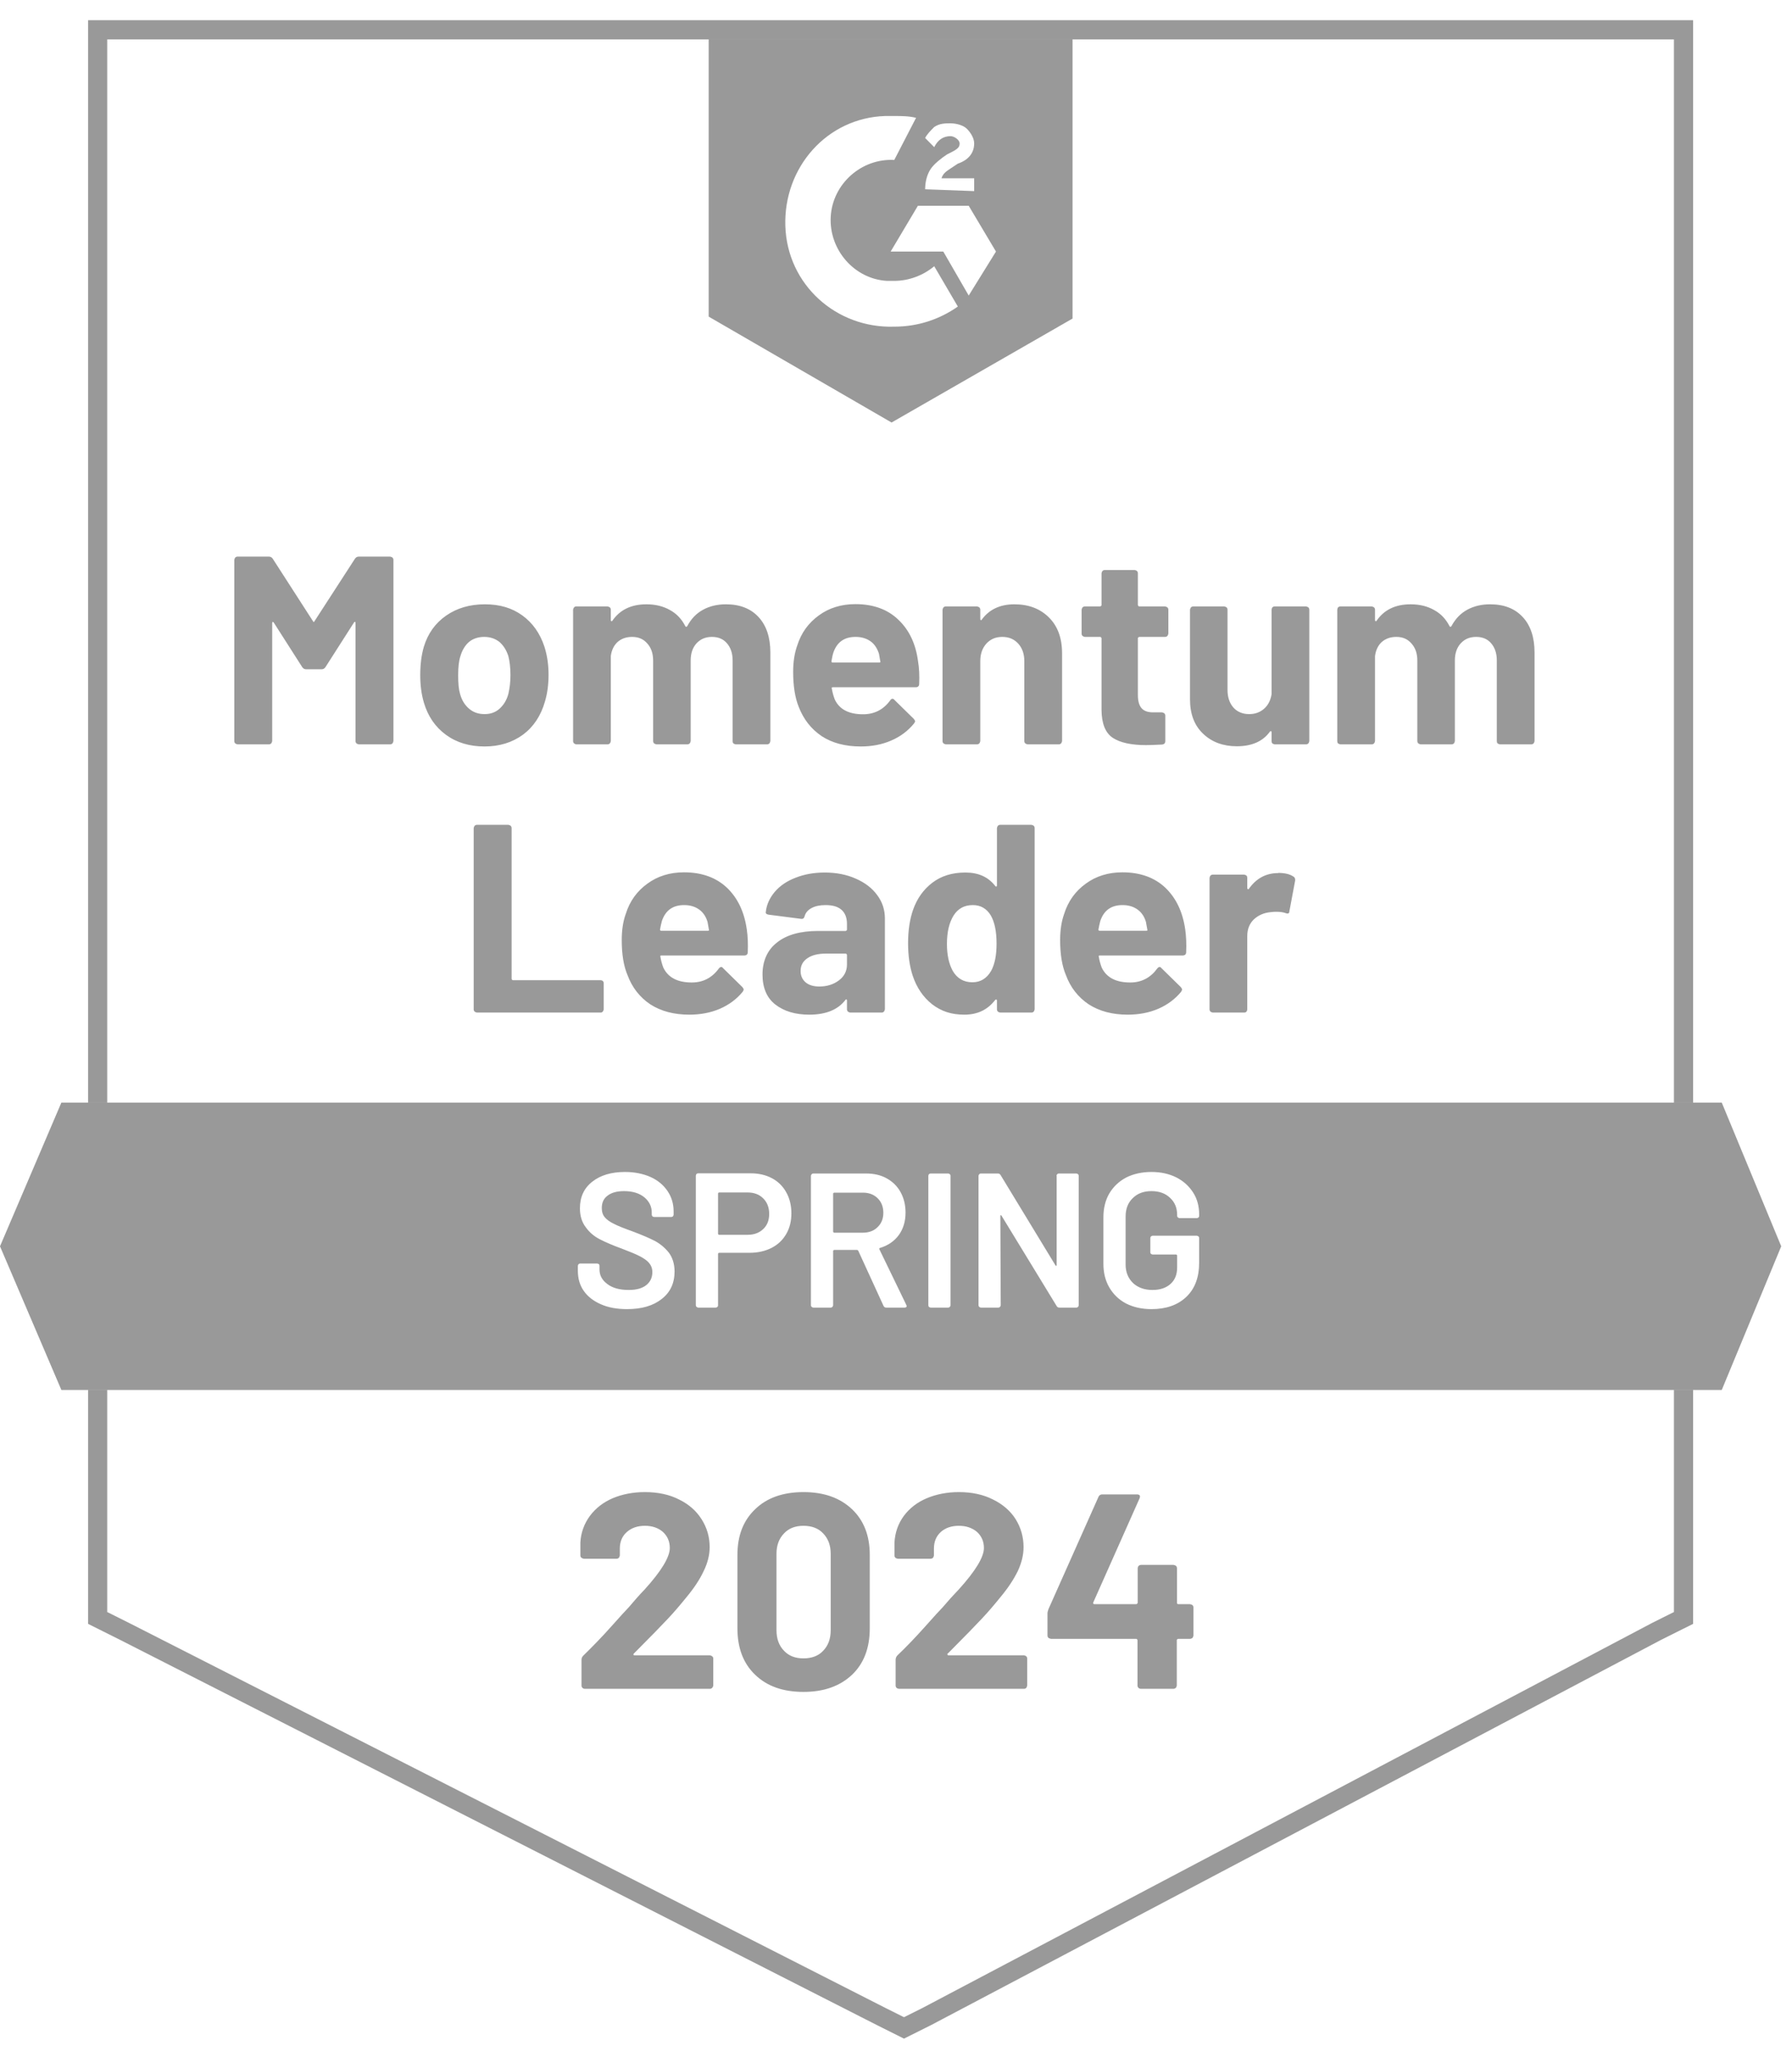
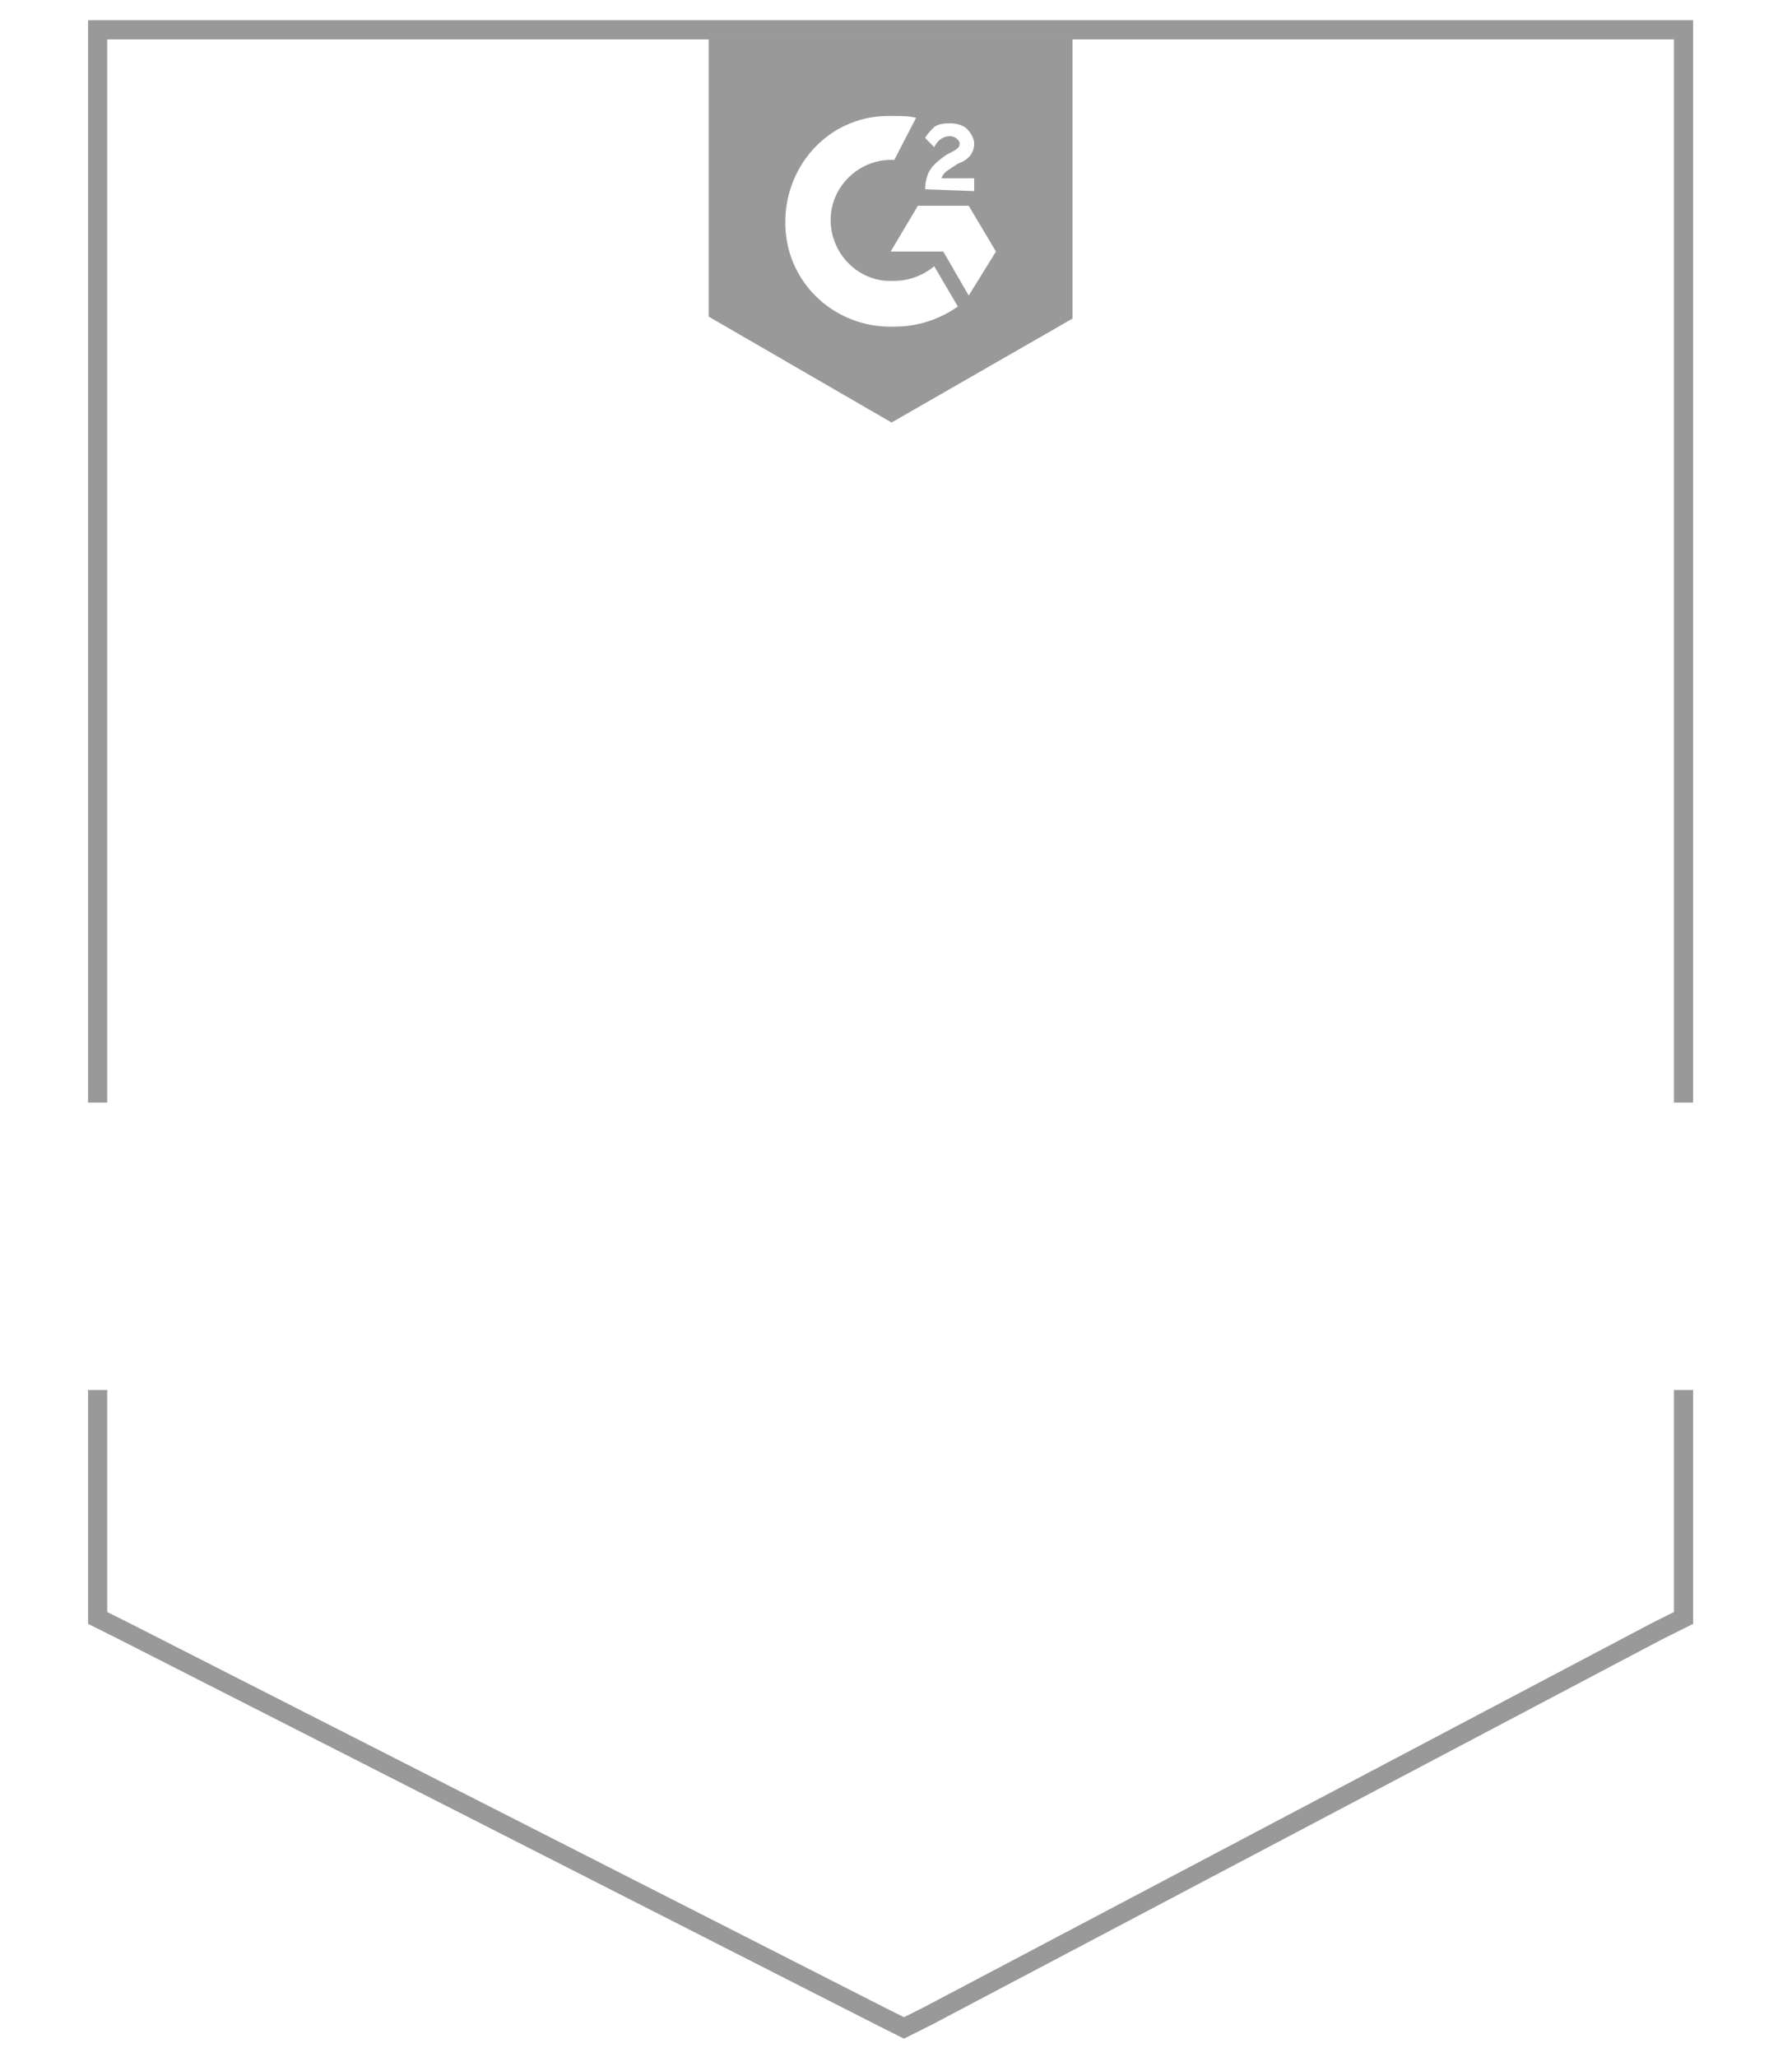
<svg xmlns="http://www.w3.org/2000/svg" width="61" height="70" viewBox="0 0 61 70" fill="none">
  <path opacity="0.4" fill-rule="evenodd" clip-rule="evenodd" d="M30.349 14.379L36.51 10.841V1.34H24.123V10.775L30.349 14.379ZM31.183 4.01C30.936 3.948 30.689 3.948 30.441 3.948H30.132C28.154 4.01 26.671 5.693 26.733 7.688C26.795 9.684 28.463 11.18 30.441 11.117C31.245 11.117 31.986 10.868 32.605 10.432L31.801 9.06C31.43 9.372 30.936 9.559 30.441 9.559H30.194C29.081 9.496 28.216 8.499 28.278 7.377C28.34 6.254 29.329 5.382 30.441 5.444L31.183 4.01ZM33.903 8.561L32.975 7.003H31.245L30.318 8.561H32.11L32.975 10.058L33.903 8.561ZM31.492 6.442C31.492 6.192 31.554 5.943 31.677 5.756C31.801 5.569 32.048 5.382 32.234 5.257L32.357 5.195C32.605 5.07 32.666 5.008 32.666 4.883C32.666 4.758 32.481 4.634 32.357 4.634C32.11 4.634 31.925 4.758 31.801 5.008L31.492 4.696C31.554 4.571 31.677 4.446 31.801 4.322L31.801 4.322C31.986 4.197 32.172 4.197 32.357 4.197C32.543 4.197 32.79 4.259 32.914 4.384C33.037 4.509 33.161 4.696 33.161 4.883C33.161 5.195 32.975 5.444 32.605 5.569L32.419 5.693C32.398 5.708 32.377 5.721 32.357 5.734C32.206 5.834 32.103 5.902 32.048 6.067H33.161V6.504L31.492 6.442Z" fill="black" />
-   <path opacity="0.4" d="M16.235 34.46C16.235 34.46 16.176 34.447 16.157 34.427C16.137 34.407 16.124 34.381 16.124 34.349V28.181C16.124 28.181 16.137 28.122 16.157 28.103C16.176 28.083 16.202 28.07 16.235 28.07H17.304C17.304 28.07 17.363 28.083 17.383 28.103C17.402 28.122 17.415 28.149 17.415 28.181V33.312C17.415 33.312 17.428 33.358 17.461 33.358H20.447C20.447 33.358 20.499 33.364 20.518 33.384C20.538 33.404 20.551 33.429 20.551 33.462V34.349C20.551 34.349 20.538 34.407 20.518 34.427C20.499 34.447 20.479 34.46 20.447 34.46H16.235ZM25.421 31.63C25.454 31.858 25.467 32.119 25.454 32.406C25.454 32.478 25.408 32.517 25.337 32.517H22.513C22.481 32.517 22.468 32.53 22.481 32.562C22.5 32.686 22.533 32.804 22.579 32.928C22.742 33.267 23.061 33.436 23.55 33.436C23.935 33.436 24.241 33.273 24.469 32.96C24.495 32.928 24.521 32.908 24.554 32.908C24.574 32.908 24.593 32.921 24.613 32.947L25.271 33.593C25.271 33.593 25.317 33.651 25.317 33.677C25.317 33.684 25.304 33.71 25.284 33.749C25.082 33.997 24.821 34.192 24.509 34.329C24.189 34.466 23.843 34.531 23.465 34.531C22.944 34.531 22.5 34.414 22.135 34.179C21.777 33.938 21.516 33.606 21.36 33.182C21.229 32.875 21.164 32.478 21.164 31.989C21.164 31.656 21.209 31.356 21.301 31.102C21.438 30.665 21.685 30.326 22.038 30.072C22.383 29.818 22.8 29.687 23.283 29.687C23.889 29.687 24.378 29.863 24.75 30.215C25.115 30.567 25.337 31.037 25.421 31.63ZM23.289 30.802C22.905 30.802 22.657 30.978 22.533 31.337C22.513 31.415 22.487 31.513 22.468 31.63C22.468 31.663 22.481 31.676 22.513 31.676H24.098C24.13 31.676 24.143 31.663 24.13 31.63C24.098 31.454 24.085 31.369 24.085 31.376C24.032 31.193 23.935 31.05 23.798 30.952C23.661 30.854 23.491 30.802 23.289 30.802ZM28.075 29.694C28.472 29.694 28.825 29.765 29.131 29.902C29.444 30.039 29.685 30.222 29.861 30.463C30.037 30.698 30.122 30.965 30.122 31.259V34.349C30.122 34.349 30.109 34.407 30.089 34.427C30.07 34.447 30.044 34.46 30.011 34.46H28.942C28.942 34.46 28.883 34.447 28.864 34.427C28.844 34.407 28.831 34.381 28.831 34.349V34.049C28.831 34.049 28.831 34.016 28.811 34.01C28.805 34.01 28.792 34.01 28.779 34.029C28.525 34.362 28.114 34.531 27.547 34.531C27.071 34.531 26.686 34.414 26.393 34.186C26.099 33.958 25.956 33.612 25.956 33.162C25.956 32.712 26.119 32.328 26.451 32.074C26.777 31.813 27.247 31.682 27.853 31.682H28.785C28.785 31.682 28.831 31.669 28.831 31.637V31.441C28.831 31.239 28.772 31.076 28.648 30.965C28.525 30.854 28.342 30.802 28.101 30.802C27.912 30.802 27.755 30.835 27.631 30.9C27.508 30.965 27.423 31.056 27.39 31.18C27.371 31.252 27.331 31.278 27.273 31.271L26.164 31.128C26.093 31.115 26.06 31.089 26.067 31.043C26.093 30.789 26.197 30.561 26.373 30.352C26.549 30.144 26.79 29.981 27.084 29.87C27.377 29.753 27.71 29.694 28.075 29.694ZM27.892 33.573C28.153 33.573 28.375 33.501 28.557 33.364C28.74 33.227 28.831 33.045 28.831 32.823V32.497C28.831 32.497 28.818 32.452 28.785 32.452H28.127C27.853 32.452 27.638 32.504 27.488 32.608C27.331 32.712 27.253 32.856 27.253 33.045C27.253 33.208 27.312 33.338 27.429 33.436C27.54 33.527 27.697 33.573 27.892 33.573ZM33.936 28.181C33.936 28.181 33.949 28.122 33.968 28.103C33.988 28.083 34.014 28.07 34.047 28.07H35.109C35.109 28.07 35.168 28.083 35.188 28.103C35.207 28.122 35.22 28.149 35.22 28.181V34.349C35.22 34.349 35.207 34.407 35.188 34.427C35.168 34.447 35.142 34.46 35.109 34.46H34.047C34.047 34.46 33.988 34.447 33.968 34.427C33.949 34.407 33.936 34.381 33.936 34.349V34.049C33.936 34.049 33.936 34.023 33.916 34.016C33.903 34.016 33.89 34.016 33.877 34.029C33.623 34.362 33.277 34.531 32.828 34.531C32.378 34.531 32.039 34.414 31.732 34.179C31.426 33.938 31.204 33.612 31.067 33.201C30.963 32.882 30.911 32.517 30.911 32.093C30.911 31.669 30.969 31.285 31.08 30.965C31.217 30.574 31.439 30.267 31.739 30.039C32.039 29.811 32.41 29.694 32.86 29.694C33.31 29.694 33.636 29.844 33.877 30.15C33.89 30.17 33.903 30.176 33.916 30.17C33.929 30.17 33.936 30.15 33.936 30.131V28.181ZM33.74 33.038C33.864 32.81 33.923 32.504 33.923 32.113C33.923 31.702 33.858 31.382 33.727 31.154C33.584 30.919 33.382 30.802 33.114 30.802C32.828 30.802 32.612 30.919 32.462 31.154C32.312 31.395 32.234 31.715 32.234 32.126C32.234 32.491 32.299 32.797 32.43 33.038C32.58 33.299 32.808 33.429 33.101 33.429C33.375 33.429 33.59 33.299 33.74 33.038ZM40.345 31.63C40.377 31.858 40.39 32.119 40.377 32.406C40.377 32.478 40.332 32.517 40.26 32.517H37.437C37.404 32.517 37.391 32.53 37.404 32.562C37.424 32.686 37.456 32.804 37.502 32.928C37.665 33.267 37.985 33.436 38.474 33.436C38.858 33.436 39.165 33.273 39.393 32.96C39.419 32.928 39.445 32.908 39.478 32.908C39.497 32.908 39.517 32.921 39.536 32.947L40.195 33.593C40.195 33.593 40.24 33.651 40.24 33.677C40.24 33.684 40.227 33.71 40.208 33.749C40.006 33.997 39.745 34.192 39.432 34.329C39.112 34.466 38.767 34.531 38.389 34.531C37.867 34.531 37.424 34.414 37.059 34.179C36.7 33.938 36.439 33.606 36.283 33.182C36.153 32.875 36.087 32.478 36.087 31.989C36.087 31.656 36.133 31.356 36.224 31.102C36.361 30.665 36.609 30.326 36.961 30.072C37.306 29.818 37.724 29.687 38.206 29.687C38.813 29.687 39.302 29.863 39.673 30.215C40.038 30.567 40.26 31.037 40.345 31.63ZM38.213 30.802C37.828 30.802 37.58 30.978 37.456 31.337C37.437 31.415 37.411 31.513 37.391 31.63C37.391 31.663 37.404 31.676 37.437 31.676H39.021C39.054 31.676 39.067 31.663 39.054 31.63C39.021 31.454 39.008 31.369 39.008 31.376C38.956 31.193 38.858 31.05 38.721 30.952C38.584 30.854 38.415 30.802 38.213 30.802ZM43.507 29.707C43.728 29.707 43.904 29.746 44.028 29.831C44.074 29.857 44.093 29.902 44.087 29.968L43.891 31.011C43.891 31.082 43.846 31.108 43.767 31.076C43.676 31.043 43.572 31.03 43.448 31.03C43.396 31.03 43.331 31.03 43.246 31.043C43.024 31.063 42.835 31.148 42.685 31.285C42.535 31.428 42.457 31.617 42.457 31.858V34.349C42.457 34.349 42.45 34.407 42.431 34.427C42.411 34.447 42.385 34.46 42.353 34.46H41.283C41.283 34.46 41.225 34.447 41.205 34.427C41.186 34.407 41.173 34.381 41.173 34.349V29.876C41.173 29.876 41.186 29.818 41.205 29.798C41.225 29.779 41.251 29.765 41.283 29.765H42.353C42.353 29.765 42.411 29.779 42.431 29.798C42.45 29.818 42.457 29.844 42.457 29.876V30.222C42.457 30.222 42.464 30.255 42.477 30.261C42.49 30.267 42.496 30.261 42.503 30.261C42.757 29.896 43.09 29.713 43.507 29.713V29.707ZM12.082 19.015C12.115 18.969 12.154 18.943 12.212 18.943H13.282C13.282 18.943 13.34 18.956 13.36 18.976C13.379 18.995 13.392 19.021 13.392 19.054V25.221C13.392 25.221 13.379 25.28 13.36 25.299C13.34 25.319 13.314 25.332 13.282 25.332H12.212C12.212 25.332 12.154 25.319 12.134 25.299C12.115 25.28 12.102 25.254 12.102 25.221V21.199C12.102 21.199 12.095 21.16 12.082 21.16C12.075 21.16 12.062 21.166 12.049 21.186L11.078 22.705C11.045 22.75 11.006 22.776 10.954 22.776H10.413C10.361 22.776 10.322 22.75 10.289 22.705L9.318 21.186C9.318 21.186 9.292 21.16 9.285 21.166C9.272 21.166 9.265 21.186 9.265 21.205V25.221C9.265 25.221 9.252 25.28 9.233 25.299C9.213 25.319 9.187 25.332 9.155 25.332H8.085C8.085 25.332 8.027 25.319 8.007 25.299C7.988 25.28 7.975 25.254 7.975 25.221V19.054C7.975 19.054 7.988 18.995 8.007 18.976C8.027 18.956 8.053 18.943 8.085 18.943H9.155C9.213 18.943 9.252 18.969 9.285 19.015L10.654 21.14C10.674 21.179 10.687 21.179 10.706 21.14L12.082 19.015ZM16.496 25.404C15.981 25.404 15.544 25.273 15.179 25.006C14.814 24.739 14.566 24.374 14.429 23.911C14.344 23.624 14.305 23.311 14.305 22.979C14.305 22.62 14.344 22.294 14.429 22.007C14.566 21.557 14.82 21.205 15.185 20.951C15.55 20.697 15.987 20.566 16.502 20.566C17.017 20.566 17.428 20.69 17.78 20.944C18.132 21.199 18.38 21.551 18.53 22.001C18.628 22.307 18.673 22.627 18.673 22.959C18.673 23.291 18.634 23.598 18.549 23.878C18.413 24.354 18.165 24.732 17.806 25C17.441 25.267 17.004 25.404 16.496 25.404ZM16.496 24.302C16.698 24.302 16.867 24.243 17.004 24.119C17.141 23.996 17.246 23.833 17.304 23.617C17.35 23.422 17.376 23.207 17.376 22.979C17.376 22.724 17.35 22.503 17.304 22.327C17.239 22.125 17.135 21.962 16.998 21.844C16.854 21.733 16.685 21.675 16.483 21.675C16.281 21.675 16.105 21.733 15.968 21.844C15.831 21.962 15.733 22.125 15.674 22.327C15.622 22.477 15.596 22.692 15.596 22.979C15.596 23.265 15.616 23.468 15.661 23.617C15.72 23.833 15.824 23.996 15.968 24.119C16.111 24.243 16.287 24.302 16.496 24.302ZM24.711 20.566C25.186 20.566 25.552 20.71 25.819 20.997C26.086 21.283 26.223 21.688 26.223 22.203V25.221C26.223 25.221 26.21 25.28 26.191 25.299C26.171 25.319 26.145 25.332 26.112 25.332H25.043C25.043 25.332 24.984 25.319 24.965 25.299C24.945 25.28 24.939 25.254 24.939 25.221V22.483C24.939 22.235 24.874 22.04 24.743 21.89C24.619 21.746 24.45 21.675 24.235 21.675C24.02 21.675 23.85 21.746 23.713 21.89C23.576 22.04 23.511 22.235 23.511 22.477V25.221C23.511 25.221 23.498 25.28 23.478 25.299C23.459 25.319 23.433 25.332 23.4 25.332H22.344C22.344 25.332 22.285 25.319 22.266 25.299C22.246 25.28 22.233 25.254 22.233 25.221V22.483C22.233 22.242 22.168 22.046 22.031 21.896C21.901 21.746 21.731 21.675 21.516 21.675C21.32 21.675 21.157 21.733 21.027 21.844C20.897 21.962 20.818 22.125 20.792 22.327V25.221C20.792 25.221 20.779 25.28 20.76 25.299C20.74 25.319 20.714 25.332 20.681 25.332H19.612C19.612 25.332 19.56 25.319 19.541 25.299C19.521 25.28 19.508 25.254 19.508 25.221V20.749C19.508 20.749 19.521 20.69 19.541 20.671C19.56 20.651 19.58 20.638 19.612 20.638H20.681C20.681 20.638 20.74 20.651 20.76 20.671C20.779 20.69 20.792 20.716 20.792 20.749V21.107C20.792 21.107 20.792 21.134 20.812 21.14C20.825 21.146 20.838 21.14 20.844 21.127C21.099 20.755 21.483 20.566 22.005 20.566C22.311 20.566 22.579 20.631 22.807 20.762C23.035 20.886 23.204 21.068 23.328 21.309C23.348 21.342 23.367 21.342 23.394 21.309C23.53 21.055 23.706 20.873 23.935 20.749C24.163 20.625 24.424 20.566 24.711 20.566ZM31.25 22.503C31.289 22.731 31.302 22.992 31.289 23.278C31.289 23.35 31.243 23.389 31.172 23.389H28.349C28.316 23.389 28.303 23.402 28.316 23.435C28.335 23.559 28.368 23.676 28.414 23.8C28.57 24.139 28.89 24.308 29.379 24.308C29.77 24.308 30.076 24.146 30.304 23.833C30.324 23.8 30.35 23.78 30.383 23.78C30.402 23.78 30.428 23.794 30.448 23.82L31.106 24.465C31.106 24.465 31.152 24.524 31.152 24.55C31.152 24.556 31.139 24.582 31.113 24.622C30.911 24.869 30.657 25.065 30.337 25.202C30.024 25.339 29.678 25.404 29.3 25.404C28.772 25.404 28.329 25.287 27.97 25.052C27.612 24.811 27.351 24.478 27.188 24.054C27.064 23.748 26.999 23.35 26.999 22.861C26.999 22.529 27.045 22.229 27.136 21.974C27.273 21.538 27.52 21.199 27.873 20.944C28.218 20.69 28.635 20.56 29.118 20.56C29.724 20.56 30.213 20.736 30.578 21.088C30.95 21.44 31.172 21.909 31.25 22.503ZM29.124 21.675C28.74 21.675 28.492 21.851 28.368 22.209C28.342 22.288 28.323 22.385 28.303 22.503C28.303 22.535 28.316 22.548 28.349 22.548H29.926C29.965 22.548 29.978 22.535 29.965 22.503C29.933 22.327 29.92 22.242 29.92 22.248C29.861 22.066 29.77 21.922 29.633 21.825C29.496 21.727 29.326 21.675 29.124 21.675ZM34.529 20.566C35.018 20.566 35.409 20.716 35.709 21.016C36.003 21.309 36.153 21.714 36.153 22.229V25.221C36.153 25.221 36.139 25.28 36.12 25.299C36.1 25.319 36.074 25.332 36.042 25.332H34.979C34.979 25.332 34.92 25.319 34.901 25.299C34.881 25.28 34.868 25.254 34.868 25.221V22.496C34.868 22.255 34.797 22.053 34.66 21.903C34.523 21.753 34.347 21.675 34.118 21.675C33.89 21.675 33.714 21.753 33.577 21.903C33.44 22.053 33.369 22.255 33.369 22.496V25.221C33.369 25.221 33.356 25.28 33.336 25.299C33.316 25.319 33.29 25.332 33.258 25.332H32.195C32.195 25.332 32.136 25.319 32.117 25.299C32.097 25.28 32.084 25.254 32.084 25.221V20.749C32.084 20.749 32.097 20.69 32.117 20.671C32.136 20.651 32.163 20.638 32.195 20.638H33.258C33.258 20.638 33.316 20.651 33.336 20.671C33.356 20.69 33.369 20.716 33.369 20.749V21.068C33.369 21.068 33.375 21.101 33.388 21.107C33.401 21.107 33.408 21.107 33.414 21.094C33.669 20.742 34.04 20.566 34.529 20.566ZM39.771 21.564C39.771 21.564 39.758 21.622 39.738 21.642C39.719 21.662 39.693 21.675 39.66 21.675H38.78C38.78 21.675 38.734 21.688 38.734 21.72V23.65C38.734 23.852 38.773 24.002 38.858 24.1C38.943 24.198 39.073 24.243 39.256 24.243H39.556C39.556 24.243 39.614 24.256 39.634 24.276C39.654 24.296 39.667 24.322 39.667 24.354V25.221C39.667 25.293 39.627 25.332 39.556 25.339C39.302 25.352 39.119 25.358 39.008 25.358C38.506 25.358 38.128 25.273 37.88 25.11C37.626 24.941 37.502 24.628 37.496 24.165V21.72C37.496 21.72 37.483 21.675 37.45 21.675H36.928C36.928 21.675 36.87 21.662 36.85 21.642C36.831 21.622 36.818 21.596 36.818 21.564V20.749C36.818 20.749 36.831 20.69 36.85 20.671C36.87 20.651 36.896 20.638 36.928 20.638H37.45C37.45 20.638 37.496 20.625 37.496 20.592V19.51C37.496 19.51 37.509 19.451 37.528 19.432C37.548 19.412 37.574 19.399 37.606 19.399H38.63C38.63 19.399 38.682 19.412 38.702 19.432C38.721 19.451 38.734 19.477 38.734 19.51V20.592C38.734 20.592 38.747 20.638 38.78 20.638H39.66C39.66 20.638 39.719 20.651 39.738 20.671C39.758 20.69 39.771 20.716 39.771 20.749V21.564ZM43.285 20.749C43.285 20.749 43.292 20.69 43.311 20.671C43.331 20.651 43.357 20.638 43.389 20.638H44.459C44.459 20.638 44.517 20.651 44.537 20.671C44.556 20.69 44.569 20.716 44.569 20.749V25.221C44.569 25.221 44.556 25.28 44.537 25.299C44.517 25.319 44.491 25.332 44.459 25.332H43.389C43.389 25.332 43.331 25.319 43.311 25.299C43.292 25.28 43.285 25.254 43.285 25.221V24.915C43.285 24.915 43.279 24.882 43.266 24.882C43.252 24.882 43.239 24.882 43.226 24.902C42.985 25.234 42.607 25.397 42.099 25.397C41.636 25.397 41.251 25.254 40.958 24.974C40.658 24.693 40.508 24.302 40.508 23.8V20.749C40.508 20.749 40.521 20.69 40.54 20.671C40.56 20.651 40.586 20.638 40.618 20.638H41.675C41.675 20.638 41.733 20.651 41.753 20.671C41.773 20.69 41.785 20.716 41.785 20.749V23.481C41.785 23.722 41.851 23.924 41.981 24.074C42.111 24.224 42.294 24.302 42.522 24.302C42.731 24.302 42.9 24.237 43.037 24.113C43.174 23.989 43.252 23.826 43.285 23.624V20.749ZM50.724 20.566C51.2 20.566 51.565 20.71 51.832 20.997C52.1 21.283 52.236 21.688 52.236 22.203V25.221C52.236 25.221 52.224 25.28 52.204 25.299C52.184 25.319 52.158 25.332 52.126 25.332H51.056C51.056 25.332 50.998 25.319 50.978 25.299C50.959 25.28 50.952 25.254 50.952 25.221V22.483C50.952 22.235 50.887 22.04 50.757 21.89C50.633 21.746 50.463 21.675 50.248 21.675C50.033 21.675 49.863 21.746 49.727 21.89C49.59 22.04 49.524 22.235 49.524 22.477V25.221C49.524 25.221 49.511 25.28 49.492 25.299C49.472 25.319 49.446 25.332 49.413 25.332H48.357C48.357 25.332 48.299 25.319 48.279 25.299C48.26 25.28 48.246 25.254 48.246 25.221V22.483C48.246 22.242 48.181 22.046 48.044 21.896C47.914 21.746 47.745 21.675 47.529 21.675C47.334 21.675 47.171 21.733 47.04 21.844C46.91 21.962 46.832 22.125 46.806 22.327V25.221C46.806 25.221 46.793 25.28 46.773 25.299C46.754 25.319 46.727 25.332 46.695 25.332H45.626C45.626 25.332 45.567 25.319 45.547 25.299C45.528 25.28 45.521 25.254 45.521 25.221V20.749C45.521 20.749 45.528 20.69 45.547 20.671C45.567 20.651 45.593 20.638 45.626 20.638H46.695C46.695 20.638 46.754 20.651 46.773 20.671C46.793 20.69 46.806 20.716 46.806 20.749V21.107C46.806 21.107 46.812 21.134 46.825 21.14C46.838 21.146 46.851 21.14 46.858 21.127C47.112 20.755 47.497 20.566 48.018 20.566C48.325 20.566 48.592 20.631 48.82 20.762C49.048 20.886 49.218 21.068 49.342 21.309C49.361 21.342 49.381 21.342 49.407 21.309C49.544 21.055 49.72 20.873 49.948 20.749C50.176 20.625 50.437 20.566 50.724 20.566Z" fill="black" />
-   <path opacity="0.4" d="M21.575 56.275C21.575 56.275 21.555 56.301 21.562 56.314C21.568 56.327 21.581 56.333 21.601 56.333H24.163C24.163 56.333 24.222 56.346 24.241 56.366C24.267 56.386 24.28 56.411 24.28 56.444V57.363C24.28 57.363 24.267 57.422 24.241 57.442C24.222 57.461 24.196 57.474 24.163 57.474H19.912C19.88 57.474 19.847 57.461 19.828 57.442C19.808 57.422 19.795 57.396 19.795 57.363V56.49C19.795 56.431 19.814 56.386 19.854 56.346C20.16 56.046 20.48 55.721 20.799 55.362C21.119 55.003 21.321 54.782 21.405 54.697C21.581 54.488 21.757 54.286 21.94 54.097C22.514 53.465 22.8 52.989 22.8 52.682C22.8 52.461 22.722 52.278 22.566 52.135C22.409 51.998 22.207 51.926 21.953 51.926C21.699 51.926 21.497 51.998 21.34 52.135C21.177 52.278 21.099 52.467 21.099 52.702V52.937C21.099 52.937 21.086 52.995 21.066 53.015C21.047 53.034 21.021 53.047 20.988 53.047H19.873C19.873 53.047 19.814 53.034 19.795 53.015C19.769 52.995 19.756 52.969 19.756 52.937V52.493C19.775 52.154 19.886 51.854 20.082 51.587C20.277 51.326 20.538 51.124 20.858 50.987C21.184 50.85 21.549 50.779 21.953 50.779C22.403 50.779 22.788 50.863 23.12 51.033C23.453 51.196 23.707 51.424 23.883 51.704C24.065 51.991 24.157 52.304 24.157 52.65C24.157 52.917 24.091 53.184 23.954 53.465C23.824 53.745 23.628 54.045 23.361 54.364C23.166 54.606 22.957 54.853 22.729 55.095C22.501 55.336 22.168 55.681 21.718 56.131L21.575 56.275ZM27.351 57.579C26.654 57.579 26.106 57.383 25.708 56.998C25.304 56.614 25.102 56.086 25.102 55.414V52.917C25.102 52.258 25.304 51.743 25.708 51.359C26.106 50.974 26.654 50.779 27.351 50.779C28.049 50.779 28.59 50.974 29.001 51.359C29.405 51.743 29.607 52.258 29.607 52.917V55.414C29.607 56.086 29.405 56.614 29.001 56.998C28.59 57.383 28.042 57.579 27.351 57.579ZM27.351 56.438C27.632 56.438 27.86 56.353 28.023 56.177C28.192 56.001 28.277 55.773 28.277 55.479V52.878C28.277 52.591 28.192 52.363 28.023 52.187C27.86 52.011 27.632 51.926 27.351 51.926C27.071 51.926 26.849 52.011 26.686 52.187C26.517 52.363 26.432 52.591 26.432 52.878V55.479C26.432 55.773 26.517 56.001 26.686 56.177C26.849 56.353 27.071 56.438 27.351 56.438ZM32.254 56.275C32.254 56.275 32.241 56.301 32.254 56.314C32.254 56.327 32.274 56.333 32.293 56.333H34.855C34.855 56.333 34.914 56.346 34.934 56.366C34.953 56.386 34.966 56.411 34.966 56.444V57.363C34.966 57.363 34.953 57.422 34.934 57.442C34.914 57.461 34.888 57.474 34.855 57.474H30.598C30.598 57.474 30.539 57.461 30.52 57.442C30.5 57.422 30.487 57.396 30.487 57.363V56.49C30.487 56.431 30.507 56.386 30.539 56.346C30.852 56.046 31.165 55.721 31.485 55.362C31.804 55.003 32.006 54.782 32.091 54.697C32.267 54.488 32.45 54.286 32.632 54.097C33.206 53.465 33.493 52.989 33.493 52.682C33.493 52.461 33.414 52.278 33.258 52.135C33.095 51.998 32.893 51.926 32.639 51.926C32.384 51.926 32.182 51.998 32.026 52.135C31.869 52.278 31.791 52.467 31.791 52.702V52.937C31.791 52.937 31.778 52.995 31.759 53.015C31.739 53.034 31.706 53.047 31.674 53.047H30.559C30.559 53.047 30.5 53.034 30.481 53.015C30.461 52.995 30.448 52.969 30.448 52.937V52.493C30.468 52.154 30.572 51.854 30.768 51.587C30.963 51.326 31.224 51.124 31.55 50.987C31.876 50.85 32.241 50.779 32.639 50.779C33.089 50.779 33.473 50.863 33.806 51.033C34.138 51.196 34.399 51.424 34.575 51.704C34.751 51.991 34.842 52.304 34.842 52.65C34.842 52.917 34.777 53.184 34.647 53.465C34.51 53.745 34.314 54.045 34.047 54.364C33.851 54.606 33.643 54.853 33.414 55.095C33.186 55.336 32.854 55.681 32.404 56.131L32.261 56.275H32.254ZM40.508 54.593C40.508 54.593 40.567 54.606 40.593 54.625C40.612 54.645 40.625 54.671 40.625 54.703V55.662C40.625 55.662 40.612 55.721 40.593 55.74C40.567 55.76 40.541 55.773 40.508 55.773H40.104C40.104 55.773 40.058 55.786 40.058 55.818V57.363C40.058 57.363 40.045 57.422 40.026 57.442C39.999 57.461 39.973 57.474 39.941 57.474H38.839C38.806 57.474 38.774 57.461 38.754 57.442C38.735 57.422 38.721 57.396 38.721 57.363V55.818C38.721 55.818 38.709 55.773 38.676 55.773H35.775C35.775 55.773 35.716 55.76 35.69 55.74C35.67 55.721 35.657 55.694 35.657 55.662V54.906C35.657 54.866 35.67 54.821 35.69 54.762L37.392 50.942C37.418 50.883 37.463 50.857 37.522 50.857H38.702C38.748 50.857 38.774 50.87 38.793 50.889C38.813 50.909 38.806 50.942 38.793 50.987L37.215 54.534C37.215 54.534 37.215 54.56 37.215 54.573C37.222 54.586 37.235 54.593 37.248 54.593H38.682C38.682 54.593 38.728 54.573 38.728 54.54V53.373C38.728 53.341 38.741 53.308 38.761 53.289C38.78 53.269 38.813 53.256 38.845 53.256H39.947C39.947 53.256 40.006 53.269 40.032 53.289C40.051 53.308 40.065 53.341 40.065 53.373V54.54C40.065 54.573 40.078 54.593 40.11 54.593H40.514H40.508Z" fill="black" />
  <path d="M3.324 47.303V55.062L4.237 55.518L29.99 68.623L30.772 69.014L31.554 68.623L56.394 55.518L57.307 55.062V47.303M3.324 37.524V1.014H57.307V37.524" stroke="black" stroke-opacity="0.4" stroke-width="0.652" />
-   <path opacity="0.4" fill-rule="evenodd" clip-rule="evenodd" d="M2.089 37.524H58.609L60.633 42.414L58.609 47.303H2.089L0 42.414L2.089 37.524ZM20.459 44.389C20.713 44.5 21.006 44.552 21.345 44.552C21.847 44.552 22.238 44.435 22.525 44.207C22.819 43.978 22.962 43.666 22.962 43.274C22.962 43.02 22.897 42.805 22.767 42.629C22.63 42.459 22.473 42.329 22.291 42.231C22.102 42.133 21.854 42.029 21.547 41.912C21.254 41.807 21.039 41.723 20.902 41.651C20.765 41.586 20.661 41.514 20.589 41.429C20.517 41.344 20.485 41.24 20.485 41.11C20.485 40.927 20.55 40.784 20.687 40.686C20.817 40.588 21 40.536 21.241 40.536C21.534 40.536 21.769 40.608 21.939 40.751C22.102 40.888 22.186 41.064 22.186 41.266V41.338C22.186 41.358 22.193 41.377 22.212 41.397C22.226 41.41 22.265 41.416 22.265 41.416H22.851C22.871 41.416 22.89 41.41 22.904 41.397C22.923 41.377 22.93 41.338 22.93 41.338V41.227C22.93 40.96 22.858 40.732 22.721 40.53C22.584 40.328 22.388 40.164 22.141 40.054C21.886 39.943 21.6 39.884 21.274 39.884C20.811 39.884 20.439 39.995 20.159 40.217C19.878 40.438 19.741 40.738 19.741 41.123C19.741 41.377 19.807 41.592 19.937 41.762C20.061 41.938 20.224 42.075 20.413 42.172C20.602 42.27 20.856 42.381 21.163 42.492C21.437 42.596 21.645 42.681 21.782 42.753C21.919 42.825 22.023 42.896 22.095 42.981C22.167 43.066 22.206 43.17 22.206 43.294C22.206 43.47 22.141 43.62 22.004 43.731C21.867 43.842 21.671 43.9 21.404 43.9C21.098 43.9 20.85 43.835 20.674 43.698C20.498 43.568 20.407 43.405 20.407 43.203V43.079C20.407 43.059 20.4 43.04 20.387 43.02C20.367 43.007 20.328 43.001 20.328 43.001H19.748C19.728 43.001 19.709 43.007 19.696 43.02C19.676 43.04 19.67 43.079 19.67 43.079V43.242C19.67 43.509 19.735 43.737 19.872 43.933C20.009 44.128 20.204 44.278 20.459 44.389ZM26.281 40.099C26.072 39.988 25.831 39.93 25.557 39.93H23.764C23.744 39.93 23.725 39.936 23.712 39.949C23.692 39.969 23.686 40.008 23.686 40.008V44.422C23.686 44.441 23.692 44.461 23.712 44.474C23.725 44.493 23.764 44.5 23.764 44.5H24.364C24.384 44.5 24.403 44.493 24.423 44.474C24.442 44.461 24.442 44.422 24.442 44.422V42.668C24.442 42.648 24.475 42.635 24.475 42.635H25.518C25.798 42.635 26.052 42.577 26.268 42.466C26.483 42.355 26.646 42.199 26.763 41.996C26.881 41.794 26.939 41.56 26.939 41.292C26.939 41.025 26.881 40.784 26.763 40.575C26.652 40.373 26.489 40.21 26.281 40.099ZM25.981 41.827C25.844 41.957 25.668 42.023 25.446 42.023H24.475C24.455 42.023 24.442 41.99 24.442 41.99V40.614C24.442 40.595 24.475 40.582 24.475 40.582H25.446C25.668 40.582 25.844 40.647 25.981 40.784C26.118 40.921 26.183 41.097 26.183 41.312C26.183 41.527 26.118 41.697 25.981 41.827ZM30.075 44.441C30.095 44.48 30.121 44.5 30.166 44.5H30.792C30.838 44.5 30.864 44.48 30.864 44.448C30.864 44.441 30.851 44.409 30.851 44.409L29.932 42.511C29.932 42.51 29.931 42.508 29.93 42.505C29.929 42.501 29.927 42.495 29.932 42.486C29.938 42.472 29.945 42.472 29.951 42.472C30.225 42.388 30.44 42.244 30.597 42.029C30.747 41.821 30.825 41.566 30.825 41.266C30.825 41.005 30.766 40.771 30.655 40.569C30.544 40.367 30.381 40.21 30.179 40.099C29.977 39.988 29.743 39.936 29.475 39.936H27.682C27.663 39.936 27.643 39.943 27.63 39.962C27.611 39.975 27.604 40.014 27.604 40.014V44.422C27.604 44.441 27.611 44.461 27.63 44.474C27.643 44.493 27.682 44.5 27.682 44.5H28.282C28.302 44.5 28.321 44.493 28.334 44.474C28.354 44.461 28.36 44.422 28.36 44.422V42.57C28.36 42.551 28.393 42.538 28.393 42.538H29.175C29.195 42.538 29.215 42.564 29.215 42.564L30.075 44.441ZM28.36 40.621C28.36 40.601 28.393 40.588 28.393 40.588H29.371C29.58 40.588 29.749 40.653 29.873 40.777C30.003 40.901 30.069 41.071 30.069 41.273C30.069 41.475 30.003 41.638 29.873 41.762C29.749 41.886 29.58 41.951 29.371 41.951H28.393C28.373 41.951 28.36 41.918 28.36 41.918V40.621ZM31.62 44.474C31.64 44.493 31.679 44.5 31.679 44.5H32.279C32.298 44.5 32.318 44.493 32.331 44.474C32.35 44.461 32.357 44.422 32.357 44.422V40.014C32.357 39.995 32.35 39.975 32.331 39.962C32.318 39.943 32.279 39.936 32.279 39.936H31.679C31.659 39.936 31.64 39.943 31.62 39.962C31.607 39.975 31.601 40.014 31.601 40.014V44.422C31.601 44.441 31.607 44.461 31.62 44.474ZM35.989 39.962C35.969 39.975 35.962 40.014 35.962 40.014H35.969V43.053C35.969 43.072 35.962 43.079 35.956 43.079C35.949 43.085 35.93 43.066 35.93 43.066L34.059 39.988C34.039 39.956 34.013 39.936 33.967 39.936H33.387C33.367 39.936 33.348 39.943 33.335 39.962C33.315 39.975 33.309 40.014 33.309 40.014V44.422C33.309 44.441 33.315 44.461 33.335 44.474C33.348 44.493 33.387 44.5 33.387 44.5H33.987C34.007 44.5 34.026 44.493 34.039 44.474C34.059 44.461 34.065 44.422 34.065 44.422L34.052 41.384C34.052 41.364 34.059 41.351 34.065 41.351C34.072 41.351 34.091 41.371 34.091 41.371L35.969 44.448C35.988 44.48 36.014 44.5 36.06 44.5H36.64C36.66 44.5 36.679 44.493 36.699 44.474C36.712 44.461 36.719 44.422 36.719 44.422V40.014C36.719 39.995 36.712 39.975 36.699 39.962C36.679 39.943 36.64 39.936 36.64 39.936H36.041C36.021 39.936 36.002 39.943 35.989 39.962ZM38.336 44.363C38.583 44.487 38.87 44.552 39.196 44.552C39.692 44.552 40.089 44.415 40.383 44.135C40.676 43.855 40.819 43.47 40.819 42.968V42.133C40.819 42.114 40.813 42.094 40.8 42.081C40.78 42.062 40.741 42.055 40.741 42.055H39.235C39.216 42.055 39.196 42.062 39.177 42.081C39.163 42.094 39.157 42.133 39.157 42.133V42.616C39.157 42.635 39.163 42.655 39.177 42.668C39.196 42.688 39.235 42.694 39.235 42.694H40.037C40.057 42.694 40.07 42.727 40.07 42.727V43.131C40.07 43.372 39.998 43.555 39.848 43.692C39.698 43.828 39.496 43.9 39.229 43.9C38.961 43.9 38.74 43.822 38.57 43.666C38.401 43.502 38.316 43.294 38.316 43.033V41.403C38.316 41.142 38.394 40.934 38.557 40.777C38.72 40.614 38.929 40.536 39.196 40.536C39.463 40.536 39.672 40.614 39.828 40.764C39.992 40.914 40.07 41.11 40.07 41.344V41.377C40.07 41.397 40.076 41.416 40.096 41.429C40.109 41.449 40.148 41.455 40.148 41.455H40.741C40.761 41.455 40.78 41.449 40.8 41.429C40.819 41.416 40.819 41.377 40.819 41.377V41.325C40.819 41.051 40.754 40.803 40.617 40.588C40.48 40.373 40.291 40.197 40.05 40.073C39.802 39.949 39.522 39.884 39.196 39.884C38.87 39.884 38.583 39.949 38.336 40.073C38.088 40.204 37.899 40.386 37.762 40.614C37.625 40.849 37.56 41.123 37.56 41.429V43.007C37.56 43.313 37.625 43.581 37.762 43.816C37.899 44.05 38.088 44.233 38.336 44.363Z" fill="black" />
</svg>